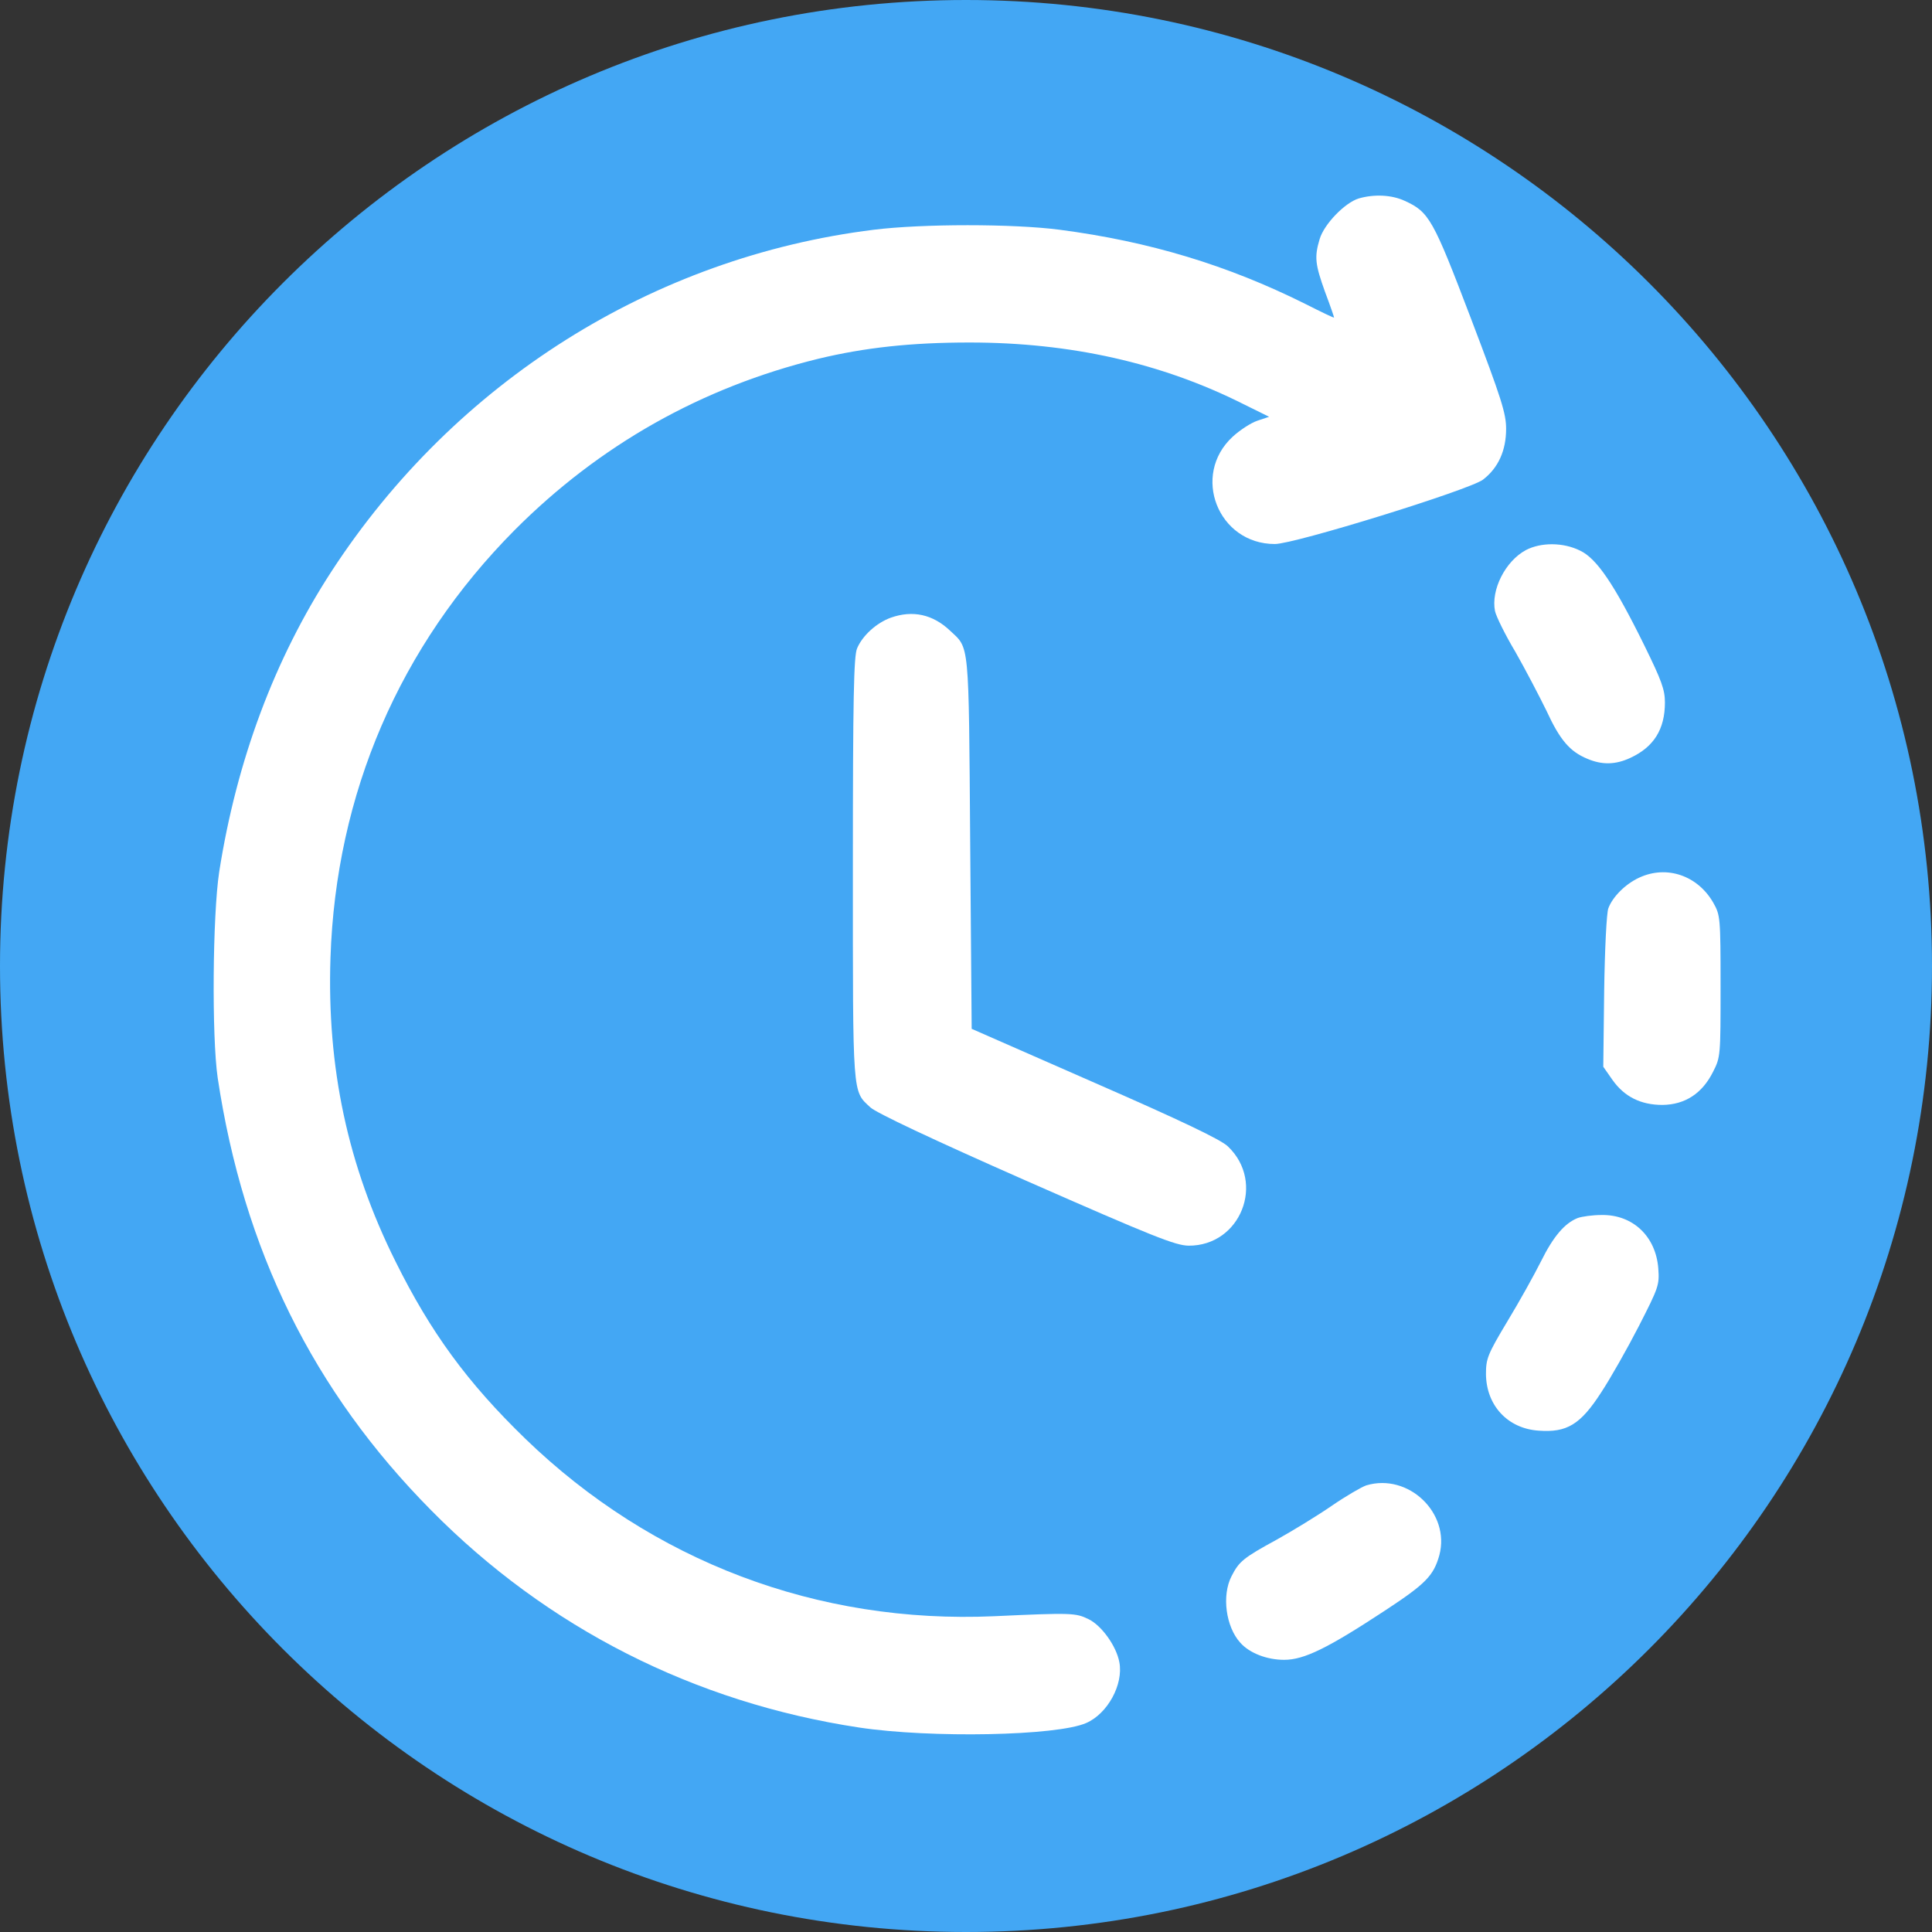
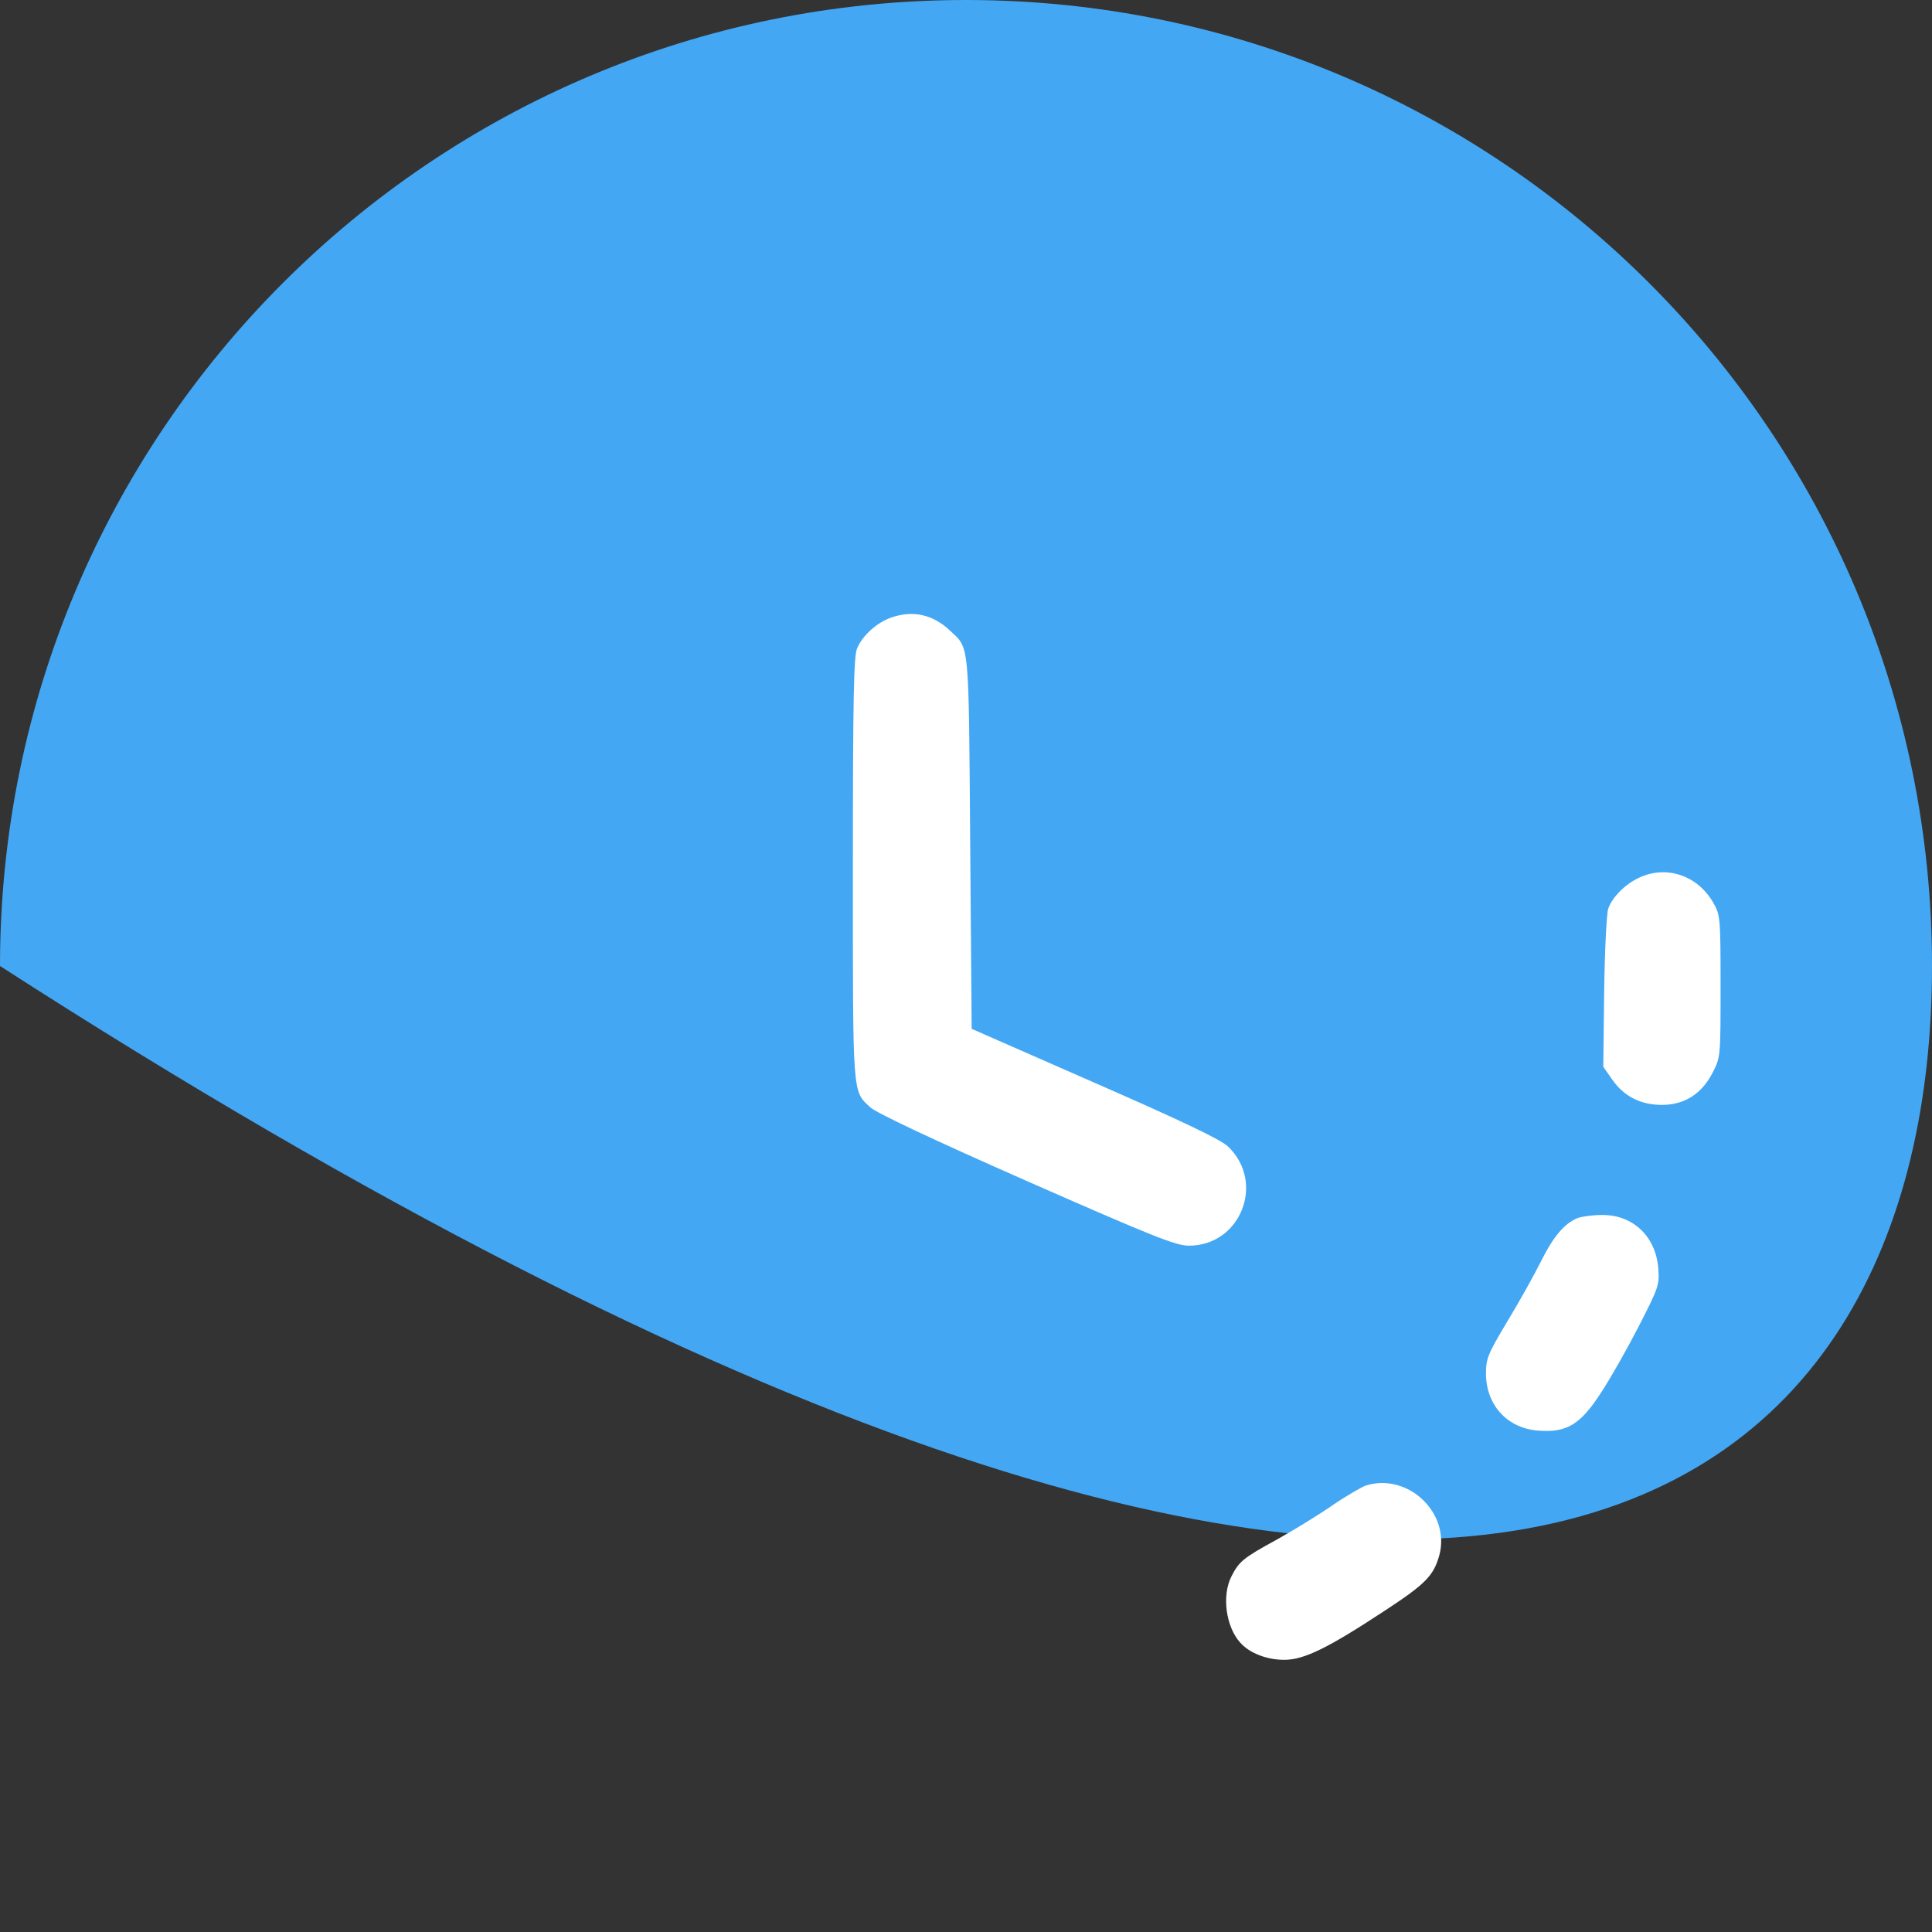
<svg xmlns="http://www.w3.org/2000/svg" width="500" zoomAndPan="magnify" viewBox="0 0 375 375" height="500" preserveAspectRatio="xMidYMid meet" version="1.0">
  <rect x="0" y="0" width="375" height="375" fill="#333333" stroke="none" />
  <defs>
    <clipPath id="e5a2568a13">
-       <path d="M 187.5 0 C 83.945 0 0 83.945 0 187.5 C 0 291.055 83.945 375 187.5 375 C 291.055 375 375 291.055 375 187.5 C 375 83.945 291.055 0 187.5 0 Z M 187.5 0 " clip-rule="nonzero" />
+       <path d="M 187.5 0 C 83.945 0 0 83.945 0 187.5 C 291.055 375 375 291.055 375 187.5 C 375 83.945 291.055 0 187.5 0 Z M 187.5 0 " clip-rule="nonzero" />
    </clipPath>
    <clipPath id="7c35220f8b">
-       <path d="M 41.062 37.5 L 293 37.5 L 293 337 L 41.062 337 Z M 41.062 37.5 " clip-rule="nonzero" />
-     </clipPath>
+       </clipPath>
  </defs>
  <g clip-path="url(#e5a2568a13)">
    <rect x="-37.5" width="450" fill="#43a7f4" y="-37.5" height="450" fill-opacity="1" />
  </g>
  <g clip-path="url(#7c35220f8b)">
-     <path fill="#ffffff" d="M 263.734 38.52 C 261.051 39.336 257.02 43.48 256.145 46.402 C 255.094 49.902 255.27 51.305 257.195 56.676 C 258.188 59.301 258.945 61.52 258.945 61.637 C 258.945 61.754 256.379 60.527 253.285 58.953 C 238.281 51.48 223.105 46.867 205.648 44.59 C 196.66 43.422 179.086 43.422 169.629 44.59 C 126.723 49.902 88.312 74.129 64.379 110.848 C 53.285 127.895 45.93 147.625 42.547 169.223 C 41.262 177.688 41.086 201.215 42.254 209.211 C 47.273 242.602 60.758 269.984 83.699 293.16 C 106.234 315.984 134.781 330.461 166.711 335.305 C 180.664 337.406 205.18 336.941 210.844 334.43 C 214.988 332.621 218.082 326.957 217.266 322.637 C 216.684 319.488 213.82 315.516 211.309 314.289 C 208.801 313.066 208.098 313.008 192.98 313.707 C 158.715 315.227 126.605 303.082 101.973 279.266 C 90.707 268.348 83.586 258.602 76.754 244.82 C 67.473 226.199 63.445 207.168 64.145 185.922 C 65.195 154.047 77.57 125.387 99.871 102.91 C 116.332 86.391 136.18 75.18 158.832 69.637 C 167.82 67.473 176.812 66.48 188.195 66.48 C 207.809 66.48 225.496 70.453 241.375 78.449 L 246.336 80.898 L 244.059 81.66 C 242.832 82.066 240.676 83.469 239.273 84.754 C 231.16 92.227 236.414 105.594 247.445 105.594 C 251.297 105.594 285.215 95.086 287.844 93.102 C 290.82 90.824 292.336 87.441 292.336 83.234 C 292.336 80.258 291.461 77.457 285.508 61.812 C 278.152 42.492 277.395 41.148 272.664 38.988 C 270.152 37.82 266.77 37.645 263.734 38.52 Z M 263.734 38.52 " fill-opacity="1" fill-rule="nonzero" />
-   </g>
-   <path fill="#ffffff" d="M 296.191 106.762 C 292.16 108.922 289.363 114.527 290.18 118.613 C 290.41 119.664 292.16 123.223 294.148 126.551 C 296.074 129.938 298.758 135.074 300.16 137.938 C 302.789 143.656 304.711 145.875 308.098 147.277 C 310.961 148.5 313.586 148.445 316.449 147.102 C 321 145 323.16 141.555 323.16 136.359 C 323.16 133.852 322.516 132.098 319.133 125.211 C 313.297 113.359 309.91 108.398 306.699 106.879 C 303.43 105.246 299.109 105.246 296.191 106.762 Z M 296.191 106.762 " fill-opacity="1" fill-rule="nonzero" />
+     </g>
  <path fill="#ffffff" d="M 172.898 119.895 C 170.156 120.887 167.41 123.344 166.359 125.852 C 165.719 127.367 165.543 135.191 165.543 168.641 C 165.543 213.242 165.426 211.664 168.93 214.934 C 170.039 215.984 180.898 221.121 199.168 229.176 C 223.98 240.094 228.125 241.727 230.691 241.785 C 240.789 241.848 245.695 229.527 238.34 222.523 C 237.055 221.238 229.234 217.5 212.539 210.203 L 188.602 199.695 L 188.312 163.562 C 188.02 123.984 188.195 125.969 184.398 122.406 C 181.074 119.254 177.16 118.379 172.898 119.895 Z M 172.898 119.895 " fill-opacity="1" fill-rule="nonzero" />
  <path fill="#ffffff" d="M 318.199 170.336 C 315.512 171.559 313.004 174.07 312.184 176.289 C 311.836 177.105 311.484 184.344 311.367 192.398 L 311.195 207.055 L 312.945 209.562 C 315.281 212.891 318.492 214.465 322.691 214.465 C 327.07 214.41 330.398 212.246 332.5 208.043 C 333.961 205.184 333.961 204.895 333.961 191.406 C 333.961 178.039 333.902 177.633 332.559 175.238 C 329.523 169.926 323.512 167.883 318.199 170.336 Z M 318.199 170.336 " fill-opacity="1" fill-rule="nonzero" />
  <path fill="#ffffff" d="M 306.23 236.418 C 303.723 237.41 301.504 239.977 299.109 244.82 C 297.824 247.391 294.906 252.645 292.57 256.496 C 288.719 262.918 288.426 263.738 288.426 266.715 C 288.484 272.785 292.629 277.281 298.641 277.688 C 304.129 278.098 306.758 276.52 310.785 270.273 C 312.594 267.531 315.863 261.75 318.082 257.434 C 321.934 249.898 322.109 249.434 321.875 246.223 C 321.41 239.977 316.914 235.715 310.844 235.832 C 309.09 235.832 307.047 236.125 306.23 236.418 Z M 306.23 236.418 " fill-opacity="1" fill-rule="nonzero" />
  <path fill="#ffffff" d="M 265.191 288.312 C 264.316 288.605 261.281 290.355 258.48 292.281 C 255.676 294.211 250.891 297.129 247.855 298.82 C 241.316 302.383 240.5 303.082 239.039 305.941 C 237.113 309.68 237.93 315.75 240.734 318.844 C 242.543 320.887 245.93 322.172 249.254 322.172 C 253.109 322.172 257.664 319.953 268.93 312.539 C 276.75 307.402 278.27 305.824 279.379 301.855 C 281.539 293.684 273.363 285.859 265.191 288.312 Z M 265.191 288.312 " fill-opacity="1" fill-rule="nonzero" />
</svg>